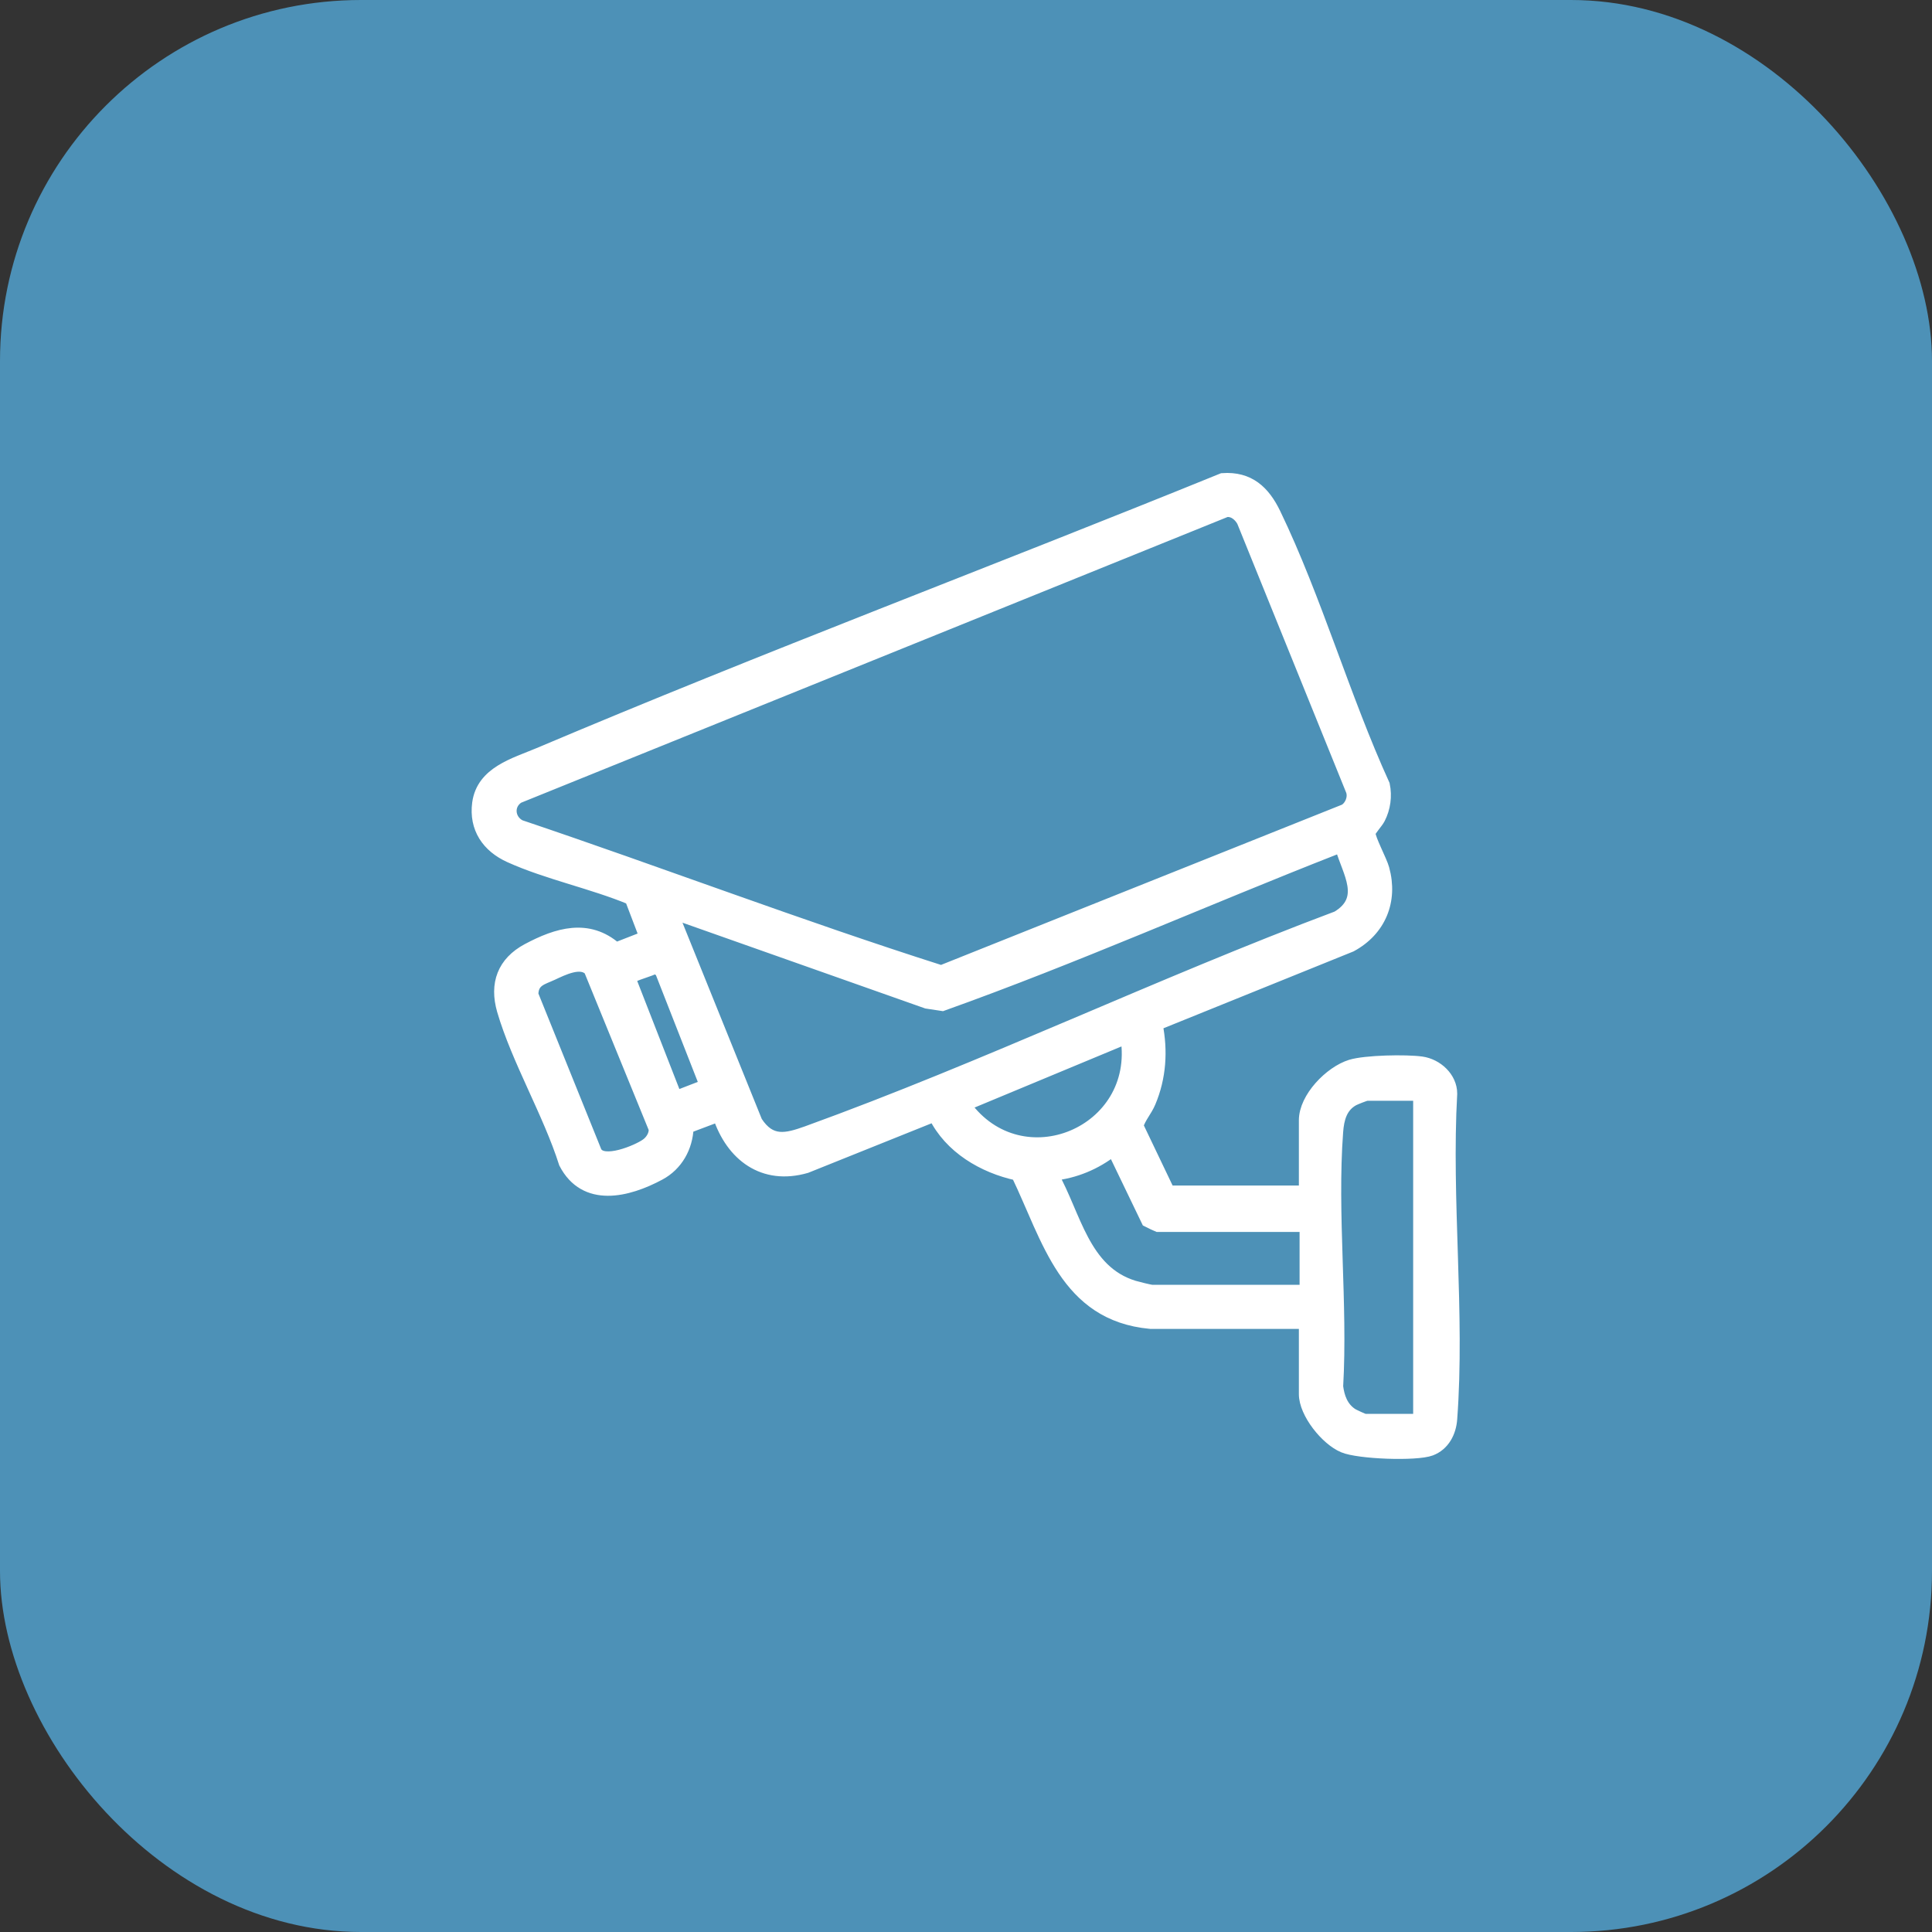
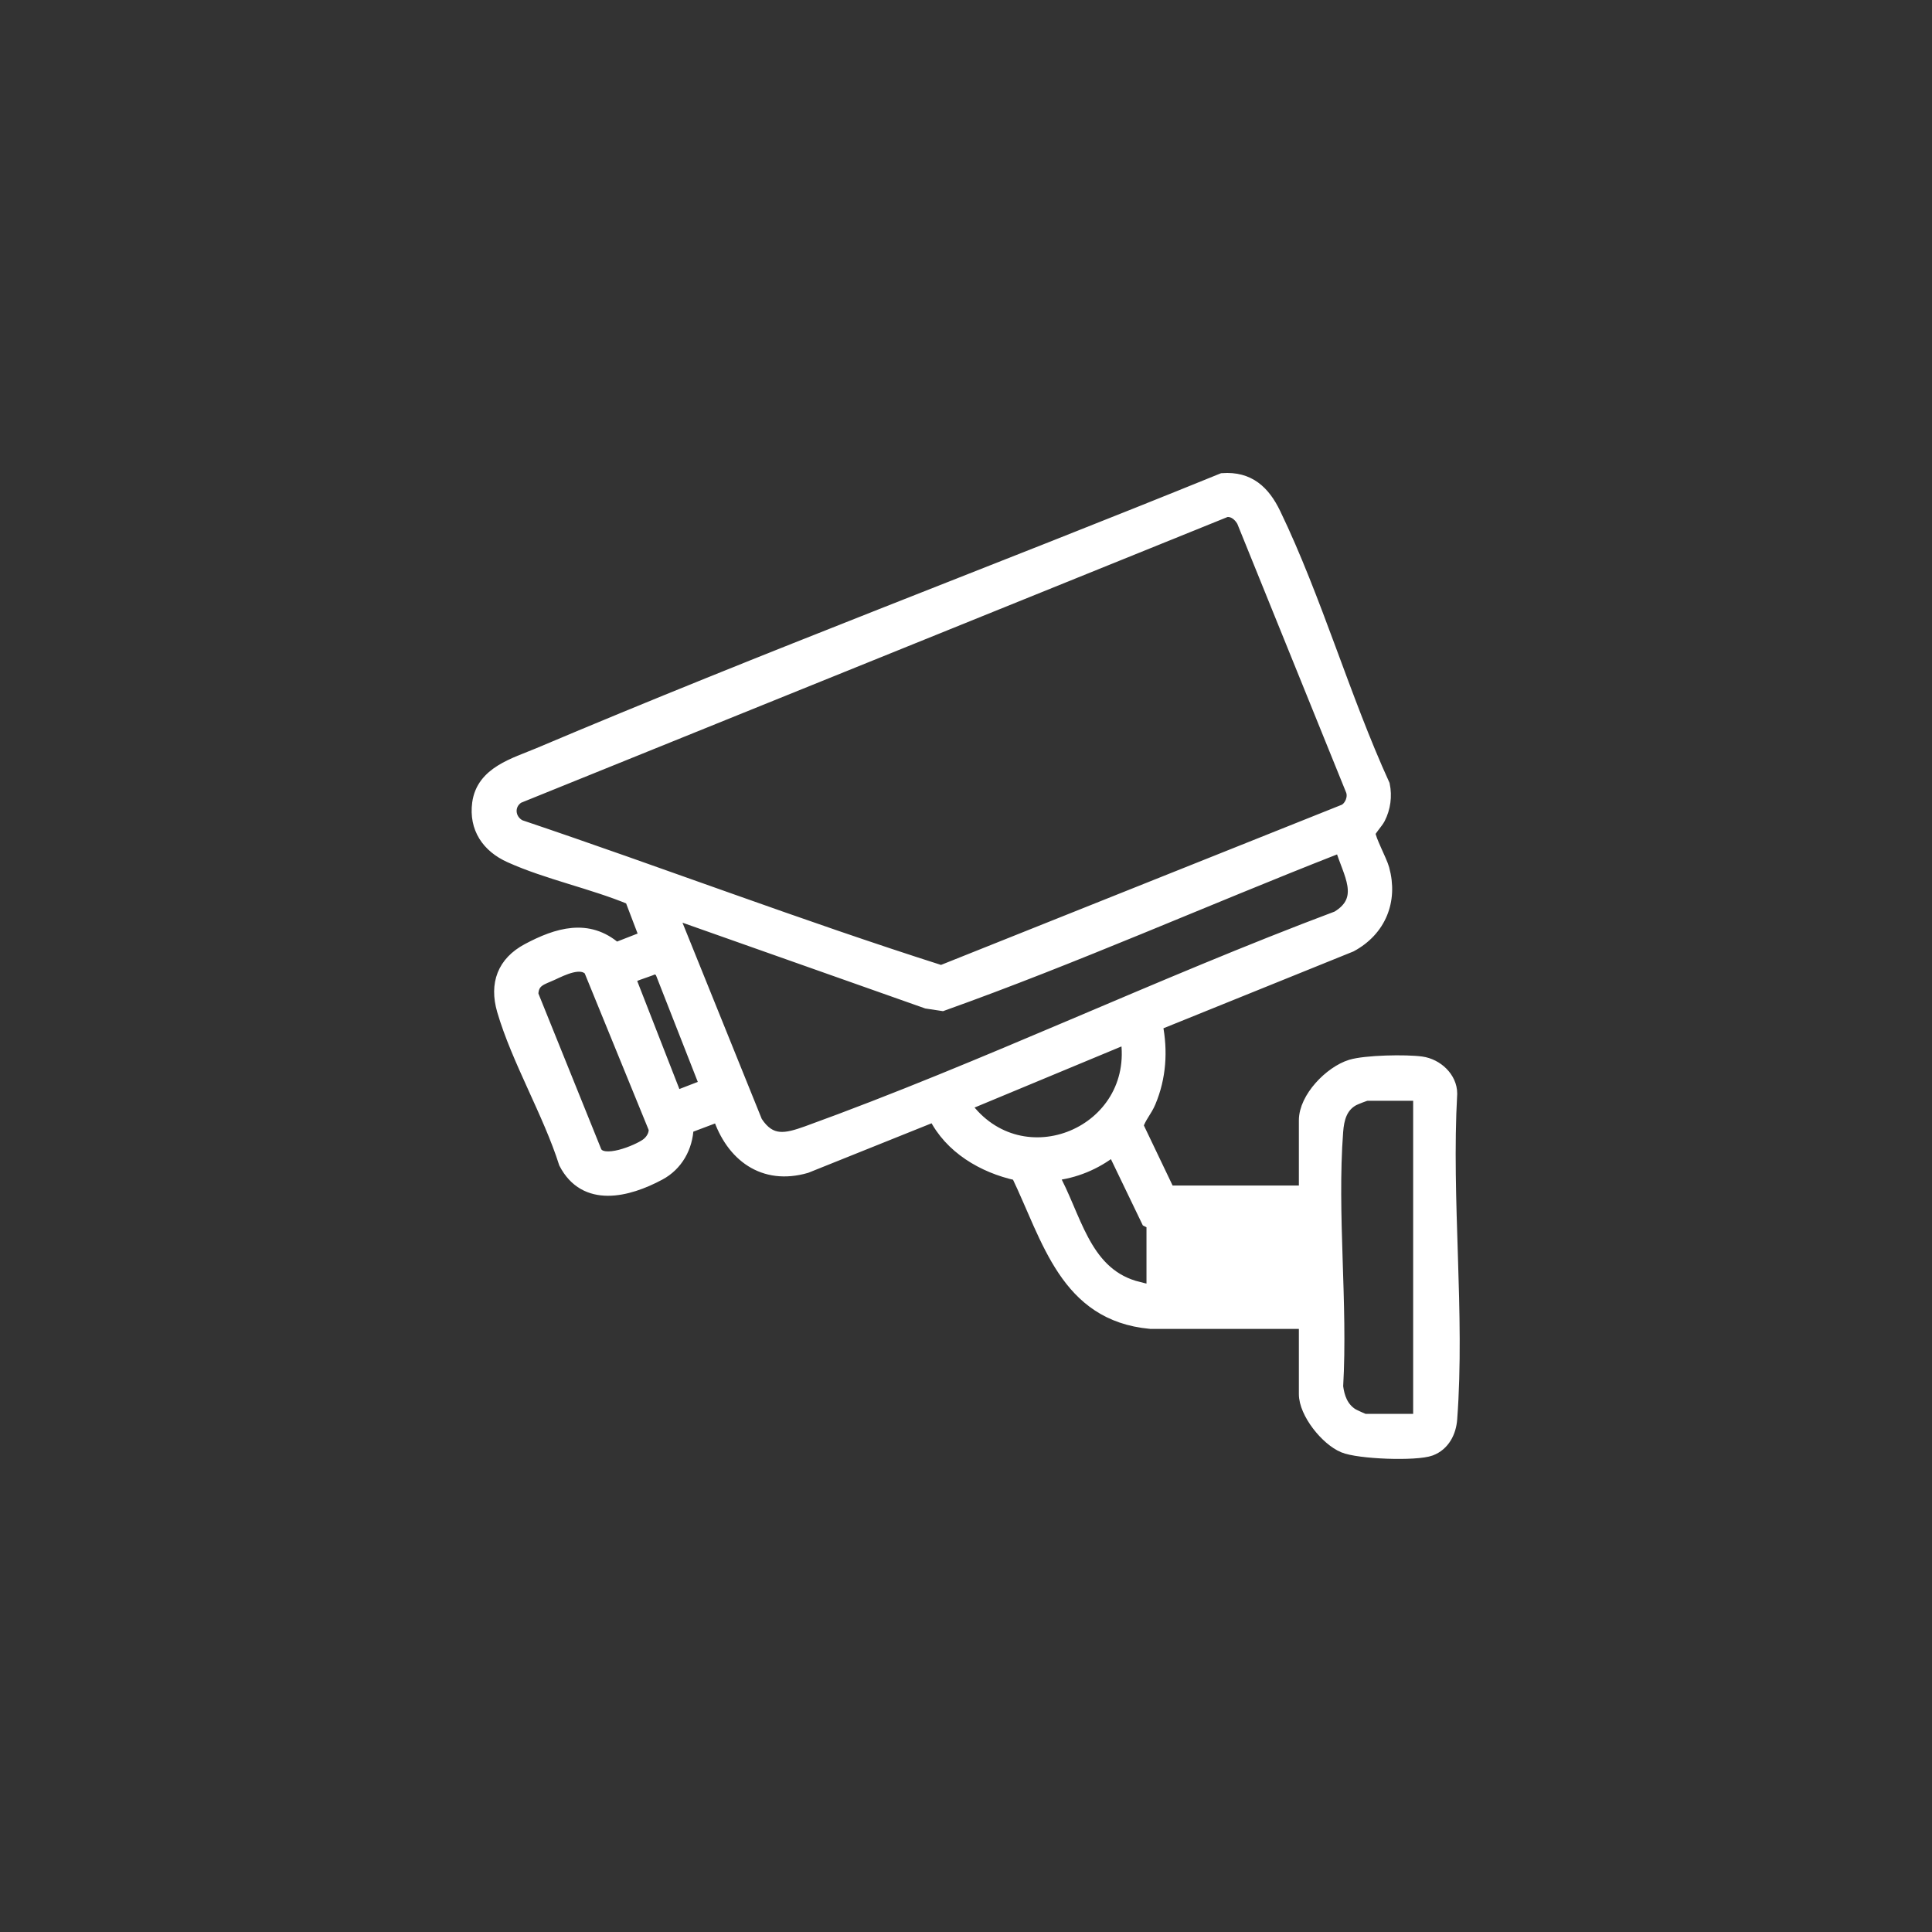
<svg xmlns="http://www.w3.org/2000/svg" id="Capa_1" viewBox="0 0 81.14 81.14">
  <rect x="0" y="0" width="81.14" height="81.14" fill="#333333" stroke="none" />
  <defs>
    <style>.cls-1{fill:#4d91b7;}.cls-2{fill:#fff;stroke:#fff;stroke-miterlimit:10;stroke-width:.5px;}</style>
  </defs>
-   <rect class="cls-1" width="81.14" height="81.14" rx="15.16" ry="15.16" />
  <g id="XycW5g">
-     <path class="cls-2" d="M48.31,55.56c-3.56-.33-4.29-3.53-5.59-6.23-1.43-.31-2.82-1.13-3.48-2.47l-5.38,2.16c-1.8.52-3.13-.49-3.68-2.16l-1.3.49c-.03.83-.45,1.58-1.18,1.97-1.34.72-3.13,1.17-3.98-.47-.67-2.11-1.99-4.33-2.6-6.42-.32-1.11.01-2.01,1.04-2.56,1.24-.66,2.54-1.06,3.71-.04l1.23-.48-.61-1.6c-1.61-.67-3.51-1.06-5.08-1.77-.93-.42-1.47-1.2-1.33-2.25.18-1.3,1.53-1.65,2.55-2.08,9.49-4.02,19.17-7.65,28.71-11.53,1.12-.08,1.75.52,2.2,1.45,1.73,3.59,2.91,7.73,4.58,11.39.1.48.03.98-.19,1.41-.09.18-.4.5-.41.62-.01.24.49,1.16.58,1.5.37,1.34-.14,2.58-1.36,3.24l-8.16,3.3c.22,1.1.15,2.22-.29,3.26-.15.36-.41.63-.52.99l1.32,2.76h5.71v-2.99c0-.94,1.06-2.03,1.93-2.3.62-.19,2.32-.22,2.97-.13s1.25.64,1.25,1.31c-.25,4.45.33,9.25,0,13.66-.04.56-.31,1.09-.86,1.3-.61.23-3.04.14-3.67-.13-.72-.3-1.62-1.42-1.62-2.21v-2.99h-6.51ZM51.44,21.49l-29.67,12c-.47.3-.41.94.07,1.19,5.91,1.99,11.75,4.22,17.69,6.11l16.94-6.77c.26-.15.41-.53.3-.82l-4.58-11.31c-.15-.27-.43-.49-.75-.41ZM56.33,35.6l-.24.04c-5.51,2.16-10.94,4.58-16.51,6.57l-.66-.1-10.5-3.71-.12.12,3.47,8.59c.59.91,1.25.74,2.12.43,7.51-2.72,14.78-6.22,22.27-9.03,1.27-.76.47-1.86.17-2.9ZM24.77,40.74c-.37-.41-1.14-.02-1.57.18s-.83.26-.84.85l2.66,6.59c.28.59,1.76-.03,2.13-.3.2-.14.37-.41.34-.66l-2.72-6.66ZM28.39,46.06l1.24-.48-1.87-4.77-.21-.18c-.3.15-.69.24-.98.38-.07.04-.13,0-.1.13l1.92,4.92ZM47.31,43.59l-6.78,2.82c2.37,3.27,7.4,1.15,6.78-2.82ZM59.61,45.98h-2.2c-.06,0-.49.17-.58.22-.5.28-.63.79-.67,1.33-.26,3.45.2,7.22,0,10.7.06.46.21.88.61,1.15.07.05.51.25.55.25h2.28v-13.65ZM54.82,51.49h-6.19s-.39-.17-.44-.2l-1.44-2.99c-.73.58-1.62.95-2.55,1.04.96,1.69,1.3,4.04,3.42,4.69.14.04.68.18.78.18h6.43v-2.71Z" />
+     <path class="cls-2" d="M48.31,55.56c-3.56-.33-4.29-3.53-5.59-6.23-1.43-.31-2.82-1.13-3.48-2.47l-5.38,2.16c-1.8.52-3.13-.49-3.68-2.16l-1.3.49c-.03.83-.45,1.58-1.18,1.97-1.34.72-3.13,1.17-3.98-.47-.67-2.11-1.99-4.33-2.6-6.42-.32-1.11.01-2.01,1.04-2.56,1.24-.66,2.54-1.06,3.71-.04l1.23-.48-.61-1.6c-1.61-.67-3.51-1.06-5.08-1.77-.93-.42-1.47-1.2-1.33-2.25.18-1.3,1.53-1.65,2.55-2.08,9.49-4.02,19.17-7.65,28.71-11.53,1.12-.08,1.75.52,2.2,1.45,1.73,3.59,2.91,7.73,4.58,11.39.1.48.03.98-.19,1.41-.09.18-.4.5-.41.62-.01.24.49,1.16.58,1.5.37,1.34-.14,2.58-1.36,3.24l-8.16,3.3c.22,1.1.15,2.22-.29,3.26-.15.36-.41.63-.52.99l1.32,2.76h5.71v-2.99c0-.94,1.06-2.03,1.93-2.3.62-.19,2.32-.22,2.97-.13s1.25.64,1.25,1.31c-.25,4.45.33,9.25,0,13.66-.04.56-.31,1.09-.86,1.3-.61.23-3.04.14-3.67-.13-.72-.3-1.62-1.42-1.62-2.21v-2.99h-6.51ZM51.44,21.49l-29.67,12c-.47.3-.41.94.07,1.19,5.91,1.99,11.75,4.22,17.69,6.11l16.94-6.77c.26-.15.41-.53.3-.82l-4.58-11.31c-.15-.27-.43-.49-.75-.41ZM56.33,35.6l-.24.04c-5.51,2.16-10.94,4.58-16.51,6.57l-.66-.1-10.5-3.71-.12.12,3.47,8.59c.59.91,1.25.74,2.12.43,7.51-2.72,14.78-6.22,22.27-9.03,1.27-.76.47-1.86.17-2.9ZM24.77,40.74c-.37-.41-1.14-.02-1.57.18s-.83.26-.84.85l2.66,6.59c.28.59,1.76-.03,2.13-.3.2-.14.37-.41.34-.66l-2.72-6.66ZM28.39,46.06l1.24-.48-1.87-4.77-.21-.18c-.3.15-.69.24-.98.38-.07.04-.13,0-.1.13l1.92,4.92ZM47.31,43.59l-6.78,2.82c2.37,3.27,7.4,1.15,6.78-2.82ZM59.61,45.98h-2.2c-.06,0-.49.17-.58.22-.5.28-.63.79-.67,1.33-.26,3.45.2,7.22,0,10.7.06.46.21.88.61,1.15.07.05.51.25.55.25h2.28v-13.65ZM54.82,51.49h-6.19s-.39-.17-.44-.2l-1.44-2.99c-.73.58-1.62.95-2.55,1.04.96,1.69,1.3,4.04,3.42,4.69.14.04.68.18.78.18v-2.71Z" />
  </g>
</svg>